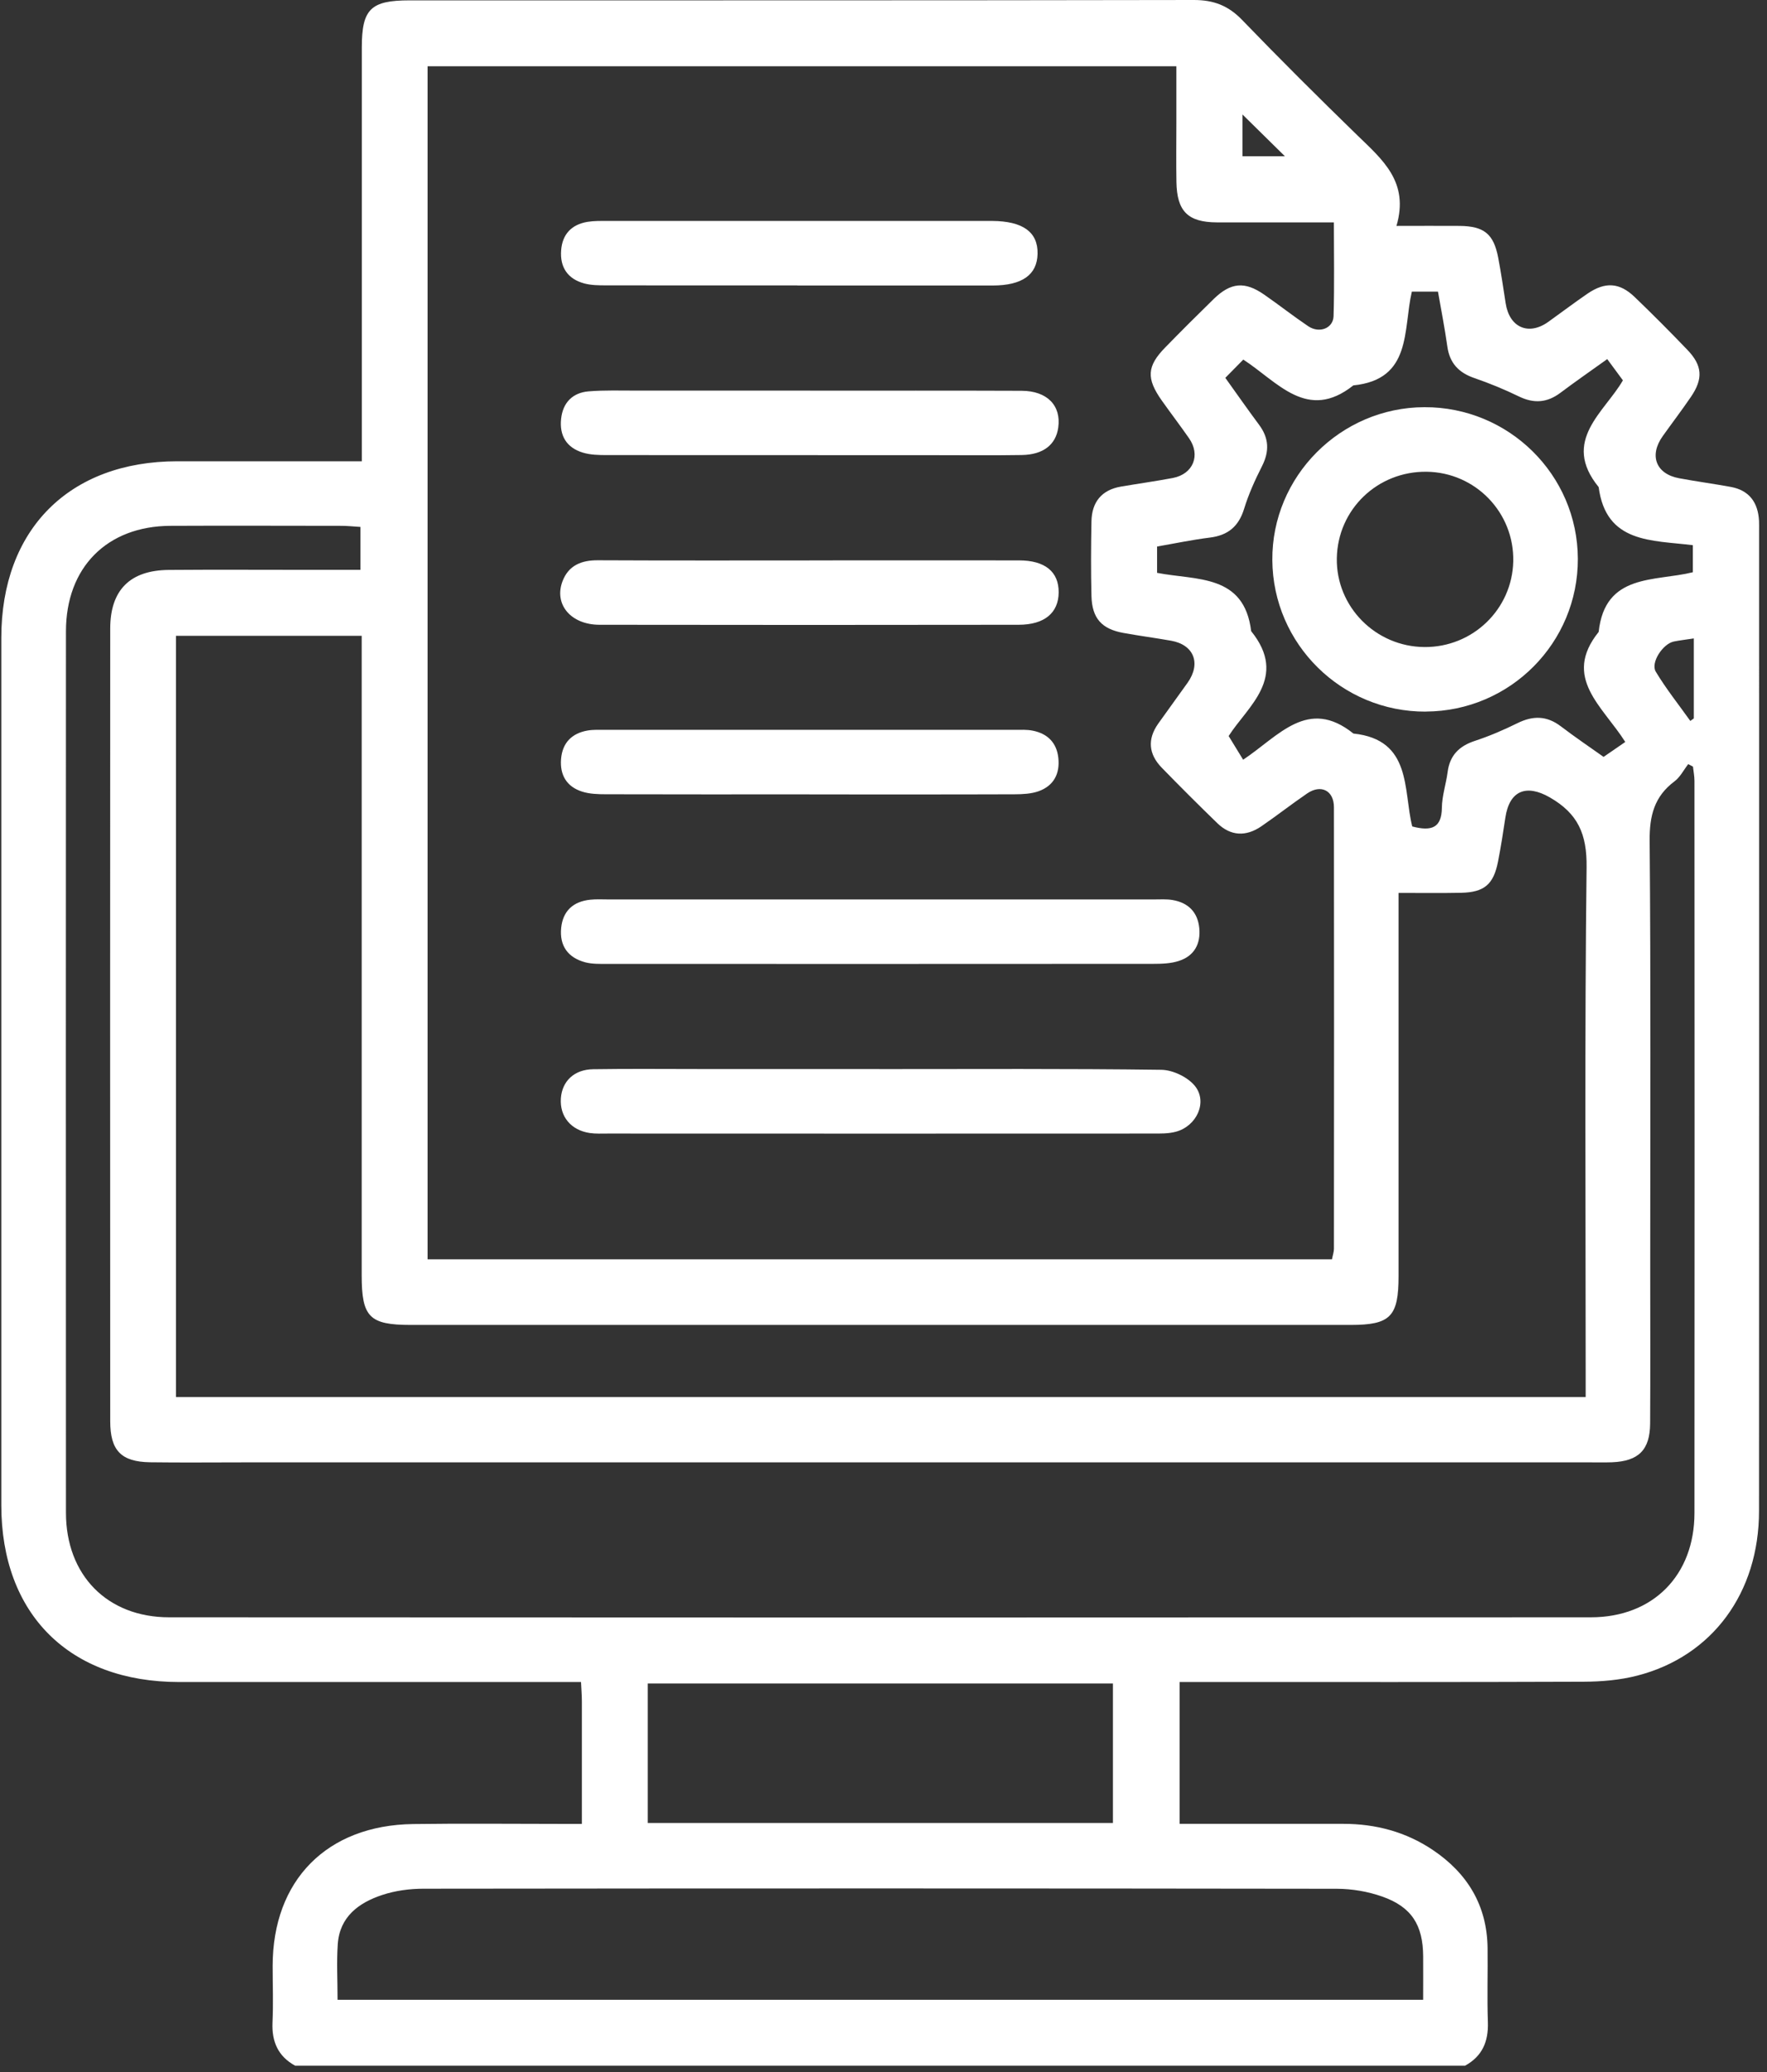
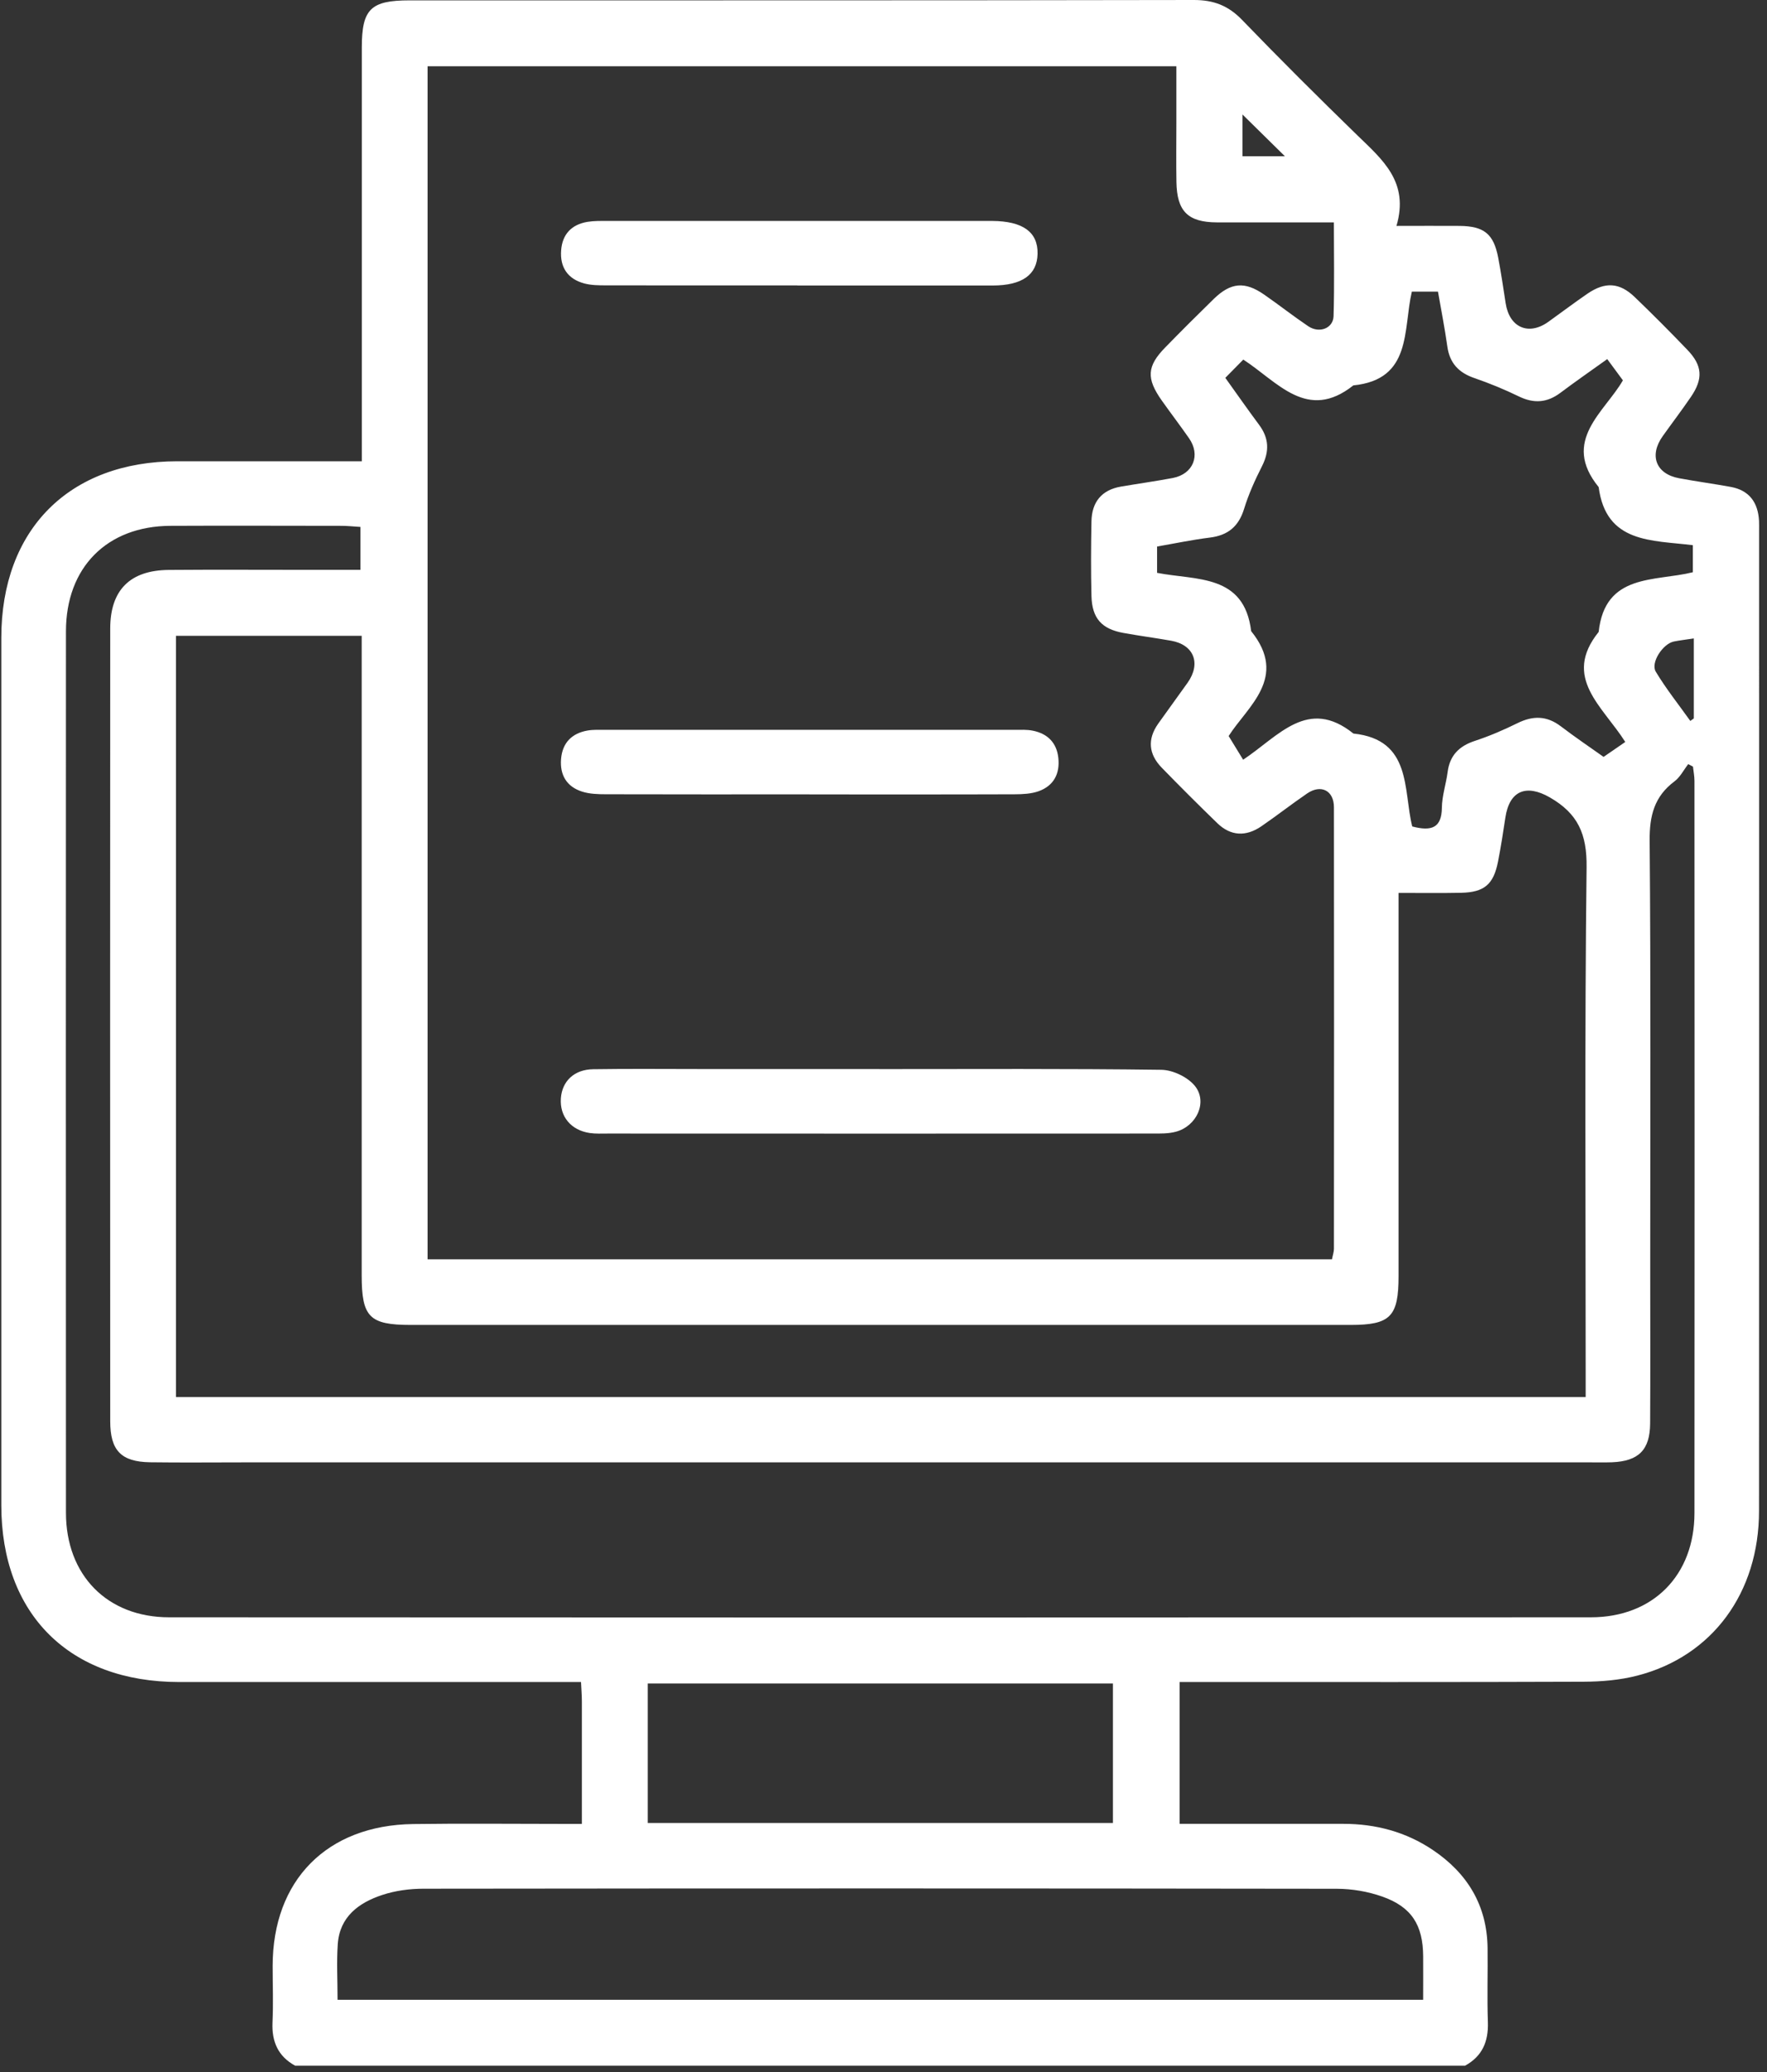
<svg xmlns="http://www.w3.org/2000/svg" width="58" height="68" viewBox="0 0 58 68" fill="none">
  <rect x="0" y="0" width="58" height="68" fill="#333333" stroke="none" />
  <path d="M9.695 67.796C9.129 67.489 8.917 67.006 8.945 66.373C8.973 65.755 8.95 65.138 8.95 64.519C8.95 61.71 10.728 59.901 13.556 59.862C15.165 59.839 16.777 59.857 18.388 59.857C18.602 59.857 18.818 59.857 19.099 59.857C19.099 58.475 19.099 57.159 19.099 55.842C19.099 55.649 19.083 55.456 19.071 55.201H18.321C14.173 55.201 10.026 55.203 5.878 55.201C2.279 55.2 0.043 52.976 0.043 49.395C0.043 39.909 0.043 30.422 0.043 20.936C0.043 17.378 2.27 15.142 5.814 15.138C7.797 15.138 9.78 15.138 11.876 15.138C11.876 14.839 11.876 14.586 11.876 14.334C11.876 10.076 11.876 5.817 11.876 1.56C11.876 0.297 12.168 0.012 13.443 0.012C22.026 0.011 30.608 0.016 39.19 0C39.837 0 40.316 0.184 40.766 0.649C42.007 1.935 43.274 3.196 44.554 4.441C45.371 5.235 46.265 5.969 45.837 7.414C46.604 7.414 47.255 7.409 47.906 7.414C48.712 7.421 49.027 7.676 49.176 8.453C49.271 8.95 49.344 9.452 49.422 9.953C49.544 10.748 50.173 11.026 50.821 10.563C51.252 10.255 51.673 9.935 52.11 9.636C52.689 9.242 53.159 9.27 53.656 9.747C54.245 10.313 54.822 10.892 55.386 11.481C55.881 11.995 55.909 12.429 55.504 13.023C55.206 13.46 54.885 13.881 54.578 14.312C54.123 14.949 54.355 15.554 55.114 15.695C55.676 15.8 56.245 15.876 56.808 15.979C57.418 16.09 57.705 16.49 57.738 17.091C57.743 17.201 57.74 17.312 57.74 17.422C57.74 28.144 57.743 38.866 57.738 49.587C57.738 52.274 56.203 54.359 53.741 54.991C53.171 55.138 52.565 55.189 51.976 55.191C47.828 55.207 43.681 55.2 39.533 55.2C39.275 55.2 39.015 55.2 38.721 55.2V59.855C40.532 59.855 42.313 59.855 44.093 59.855C45.156 59.855 46.146 60.118 47.031 60.713C48.166 61.477 48.808 62.529 48.828 63.919C48.838 64.735 48.81 65.552 48.838 66.367C48.859 67.001 48.654 67.483 48.088 67.793H9.695V67.796ZM14.035 41.328H43.721C43.746 41.195 43.783 41.091 43.785 40.986C43.788 36.156 43.792 31.324 43.785 26.494C43.785 25.942 43.359 25.729 42.904 26.041C42.395 26.389 41.908 26.771 41.399 27.12C40.898 27.461 40.398 27.443 39.956 27.014C39.338 26.414 38.728 25.807 38.129 25.19C37.704 24.751 37.656 24.261 38.015 23.752C38.334 23.301 38.661 22.859 38.979 22.41C39.43 21.776 39.193 21.163 38.445 21.028C37.925 20.936 37.4 20.867 36.88 20.773C36.162 20.644 35.845 20.294 35.826 19.558C35.806 18.743 35.81 17.926 35.826 17.11C35.838 16.477 36.16 16.076 36.8 15.968C37.364 15.872 37.932 15.793 38.495 15.687C39.167 15.559 39.418 14.938 39.027 14.38C38.737 13.964 38.429 13.561 38.136 13.147C37.621 12.42 37.644 12.018 38.251 11.399C38.774 10.863 39.305 10.333 39.842 9.809C40.4 9.268 40.858 9.227 41.491 9.666C41.981 10.006 42.448 10.373 42.941 10.706C43.304 10.95 43.76 10.778 43.773 10.375C43.803 9.367 43.783 8.357 43.783 7.298C42.45 7.298 41.196 7.301 39.941 7.298C38.992 7.294 38.631 6.933 38.615 5.975C38.604 5.334 38.613 4.696 38.613 4.056C38.613 3.428 38.613 2.8 38.613 2.174H14.035V41.331V41.328ZM11.833 17.293C11.6 17.279 11.407 17.257 11.214 17.257C9.339 17.256 7.463 17.248 5.588 17.257C3.511 17.268 2.165 18.623 2.165 20.719C2.162 30.36 2.16 40.003 2.165 49.644C2.165 51.692 3.517 53.077 5.553 53.077C21.108 53.086 36.662 53.086 52.218 53.077C54.259 53.077 55.618 51.698 55.619 49.655C55.626 41.646 55.623 33.636 55.619 25.627C55.619 25.471 55.587 25.314 55.57 25.158C55.519 25.132 55.467 25.103 55.414 25.077C55.266 25.268 55.151 25.503 54.963 25.643C54.302 26.138 54.141 26.769 54.148 27.587C54.188 32.242 54.167 36.897 54.167 41.552C54.167 43.273 54.174 44.994 54.164 46.715C54.158 47.585 53.785 47.953 52.915 47.989C52.673 47.997 52.43 47.992 52.186 47.992C37.469 47.992 22.753 47.992 8.036 47.992C6.999 47.992 5.961 48.003 4.925 47.989C3.977 47.974 3.618 47.603 3.618 46.643C3.614 37.971 3.614 29.3 3.618 20.628C3.618 19.366 4.268 18.715 5.537 18.704C7.036 18.692 8.538 18.701 10.038 18.701C10.627 18.701 11.216 18.701 11.831 18.701V17.291L11.833 17.293ZM52.048 45.849V44.999C52.048 39.485 52.013 33.968 52.078 28.453C52.091 27.371 51.792 26.699 50.872 26.17C50.103 25.728 49.544 25.938 49.411 26.84C49.34 27.32 49.264 27.799 49.171 28.275C49.024 29.026 48.721 29.285 47.954 29.3C47.298 29.313 46.641 29.304 45.906 29.304V30.164C45.906 34.069 45.906 37.974 45.906 41.88C45.906 43.211 45.639 43.482 44.33 43.482C34.048 43.482 23.767 43.482 13.485 43.482C12.125 43.482 11.872 43.225 11.872 41.851C11.872 35.144 11.872 28.437 11.872 21.73V20.866H5.777V45.85H52.047L52.048 45.849ZM11.078 65.63H46.714C46.714 65.12 46.717 64.66 46.714 64.201C46.707 63.176 46.334 62.58 45.368 62.241C44.901 62.076 44.381 61.988 43.886 61.986C33.891 61.972 23.896 61.972 13.901 61.984C13.446 61.984 12.97 62.048 12.541 62.191C11.773 62.446 11.149 62.906 11.087 63.803C11.046 64.392 11.08 64.988 11.08 65.63H11.078ZM36.531 59.827V55.249H21.262V59.827H36.531ZM40.221 12.402C40.61 12.945 40.962 13.449 41.328 13.941C41.654 14.378 41.671 14.811 41.424 15.299C41.196 15.749 40.985 16.215 40.837 16.697C40.658 17.279 40.306 17.57 39.71 17.643C39.128 17.715 38.553 17.837 37.98 17.936V18.8C39.271 19.051 40.84 18.831 41.068 20.713C42.297 22.233 40.943 23.189 40.329 24.155C40.516 24.461 40.663 24.702 40.805 24.933C41.979 24.15 42.929 22.873 44.425 24.074C46.351 24.274 46.056 25.933 46.355 27.123C46.993 27.291 47.321 27.167 47.328 26.508C47.333 26.117 47.466 25.728 47.517 25.335C47.589 24.788 47.895 24.484 48.412 24.314C48.891 24.157 49.358 23.955 49.809 23.733C50.315 23.483 50.768 23.485 51.228 23.833C51.712 24.201 52.218 24.544 52.636 24.84C52.919 24.645 53.133 24.498 53.348 24.35C52.605 23.175 51.27 22.238 52.475 20.738C52.681 18.805 54.325 19.09 55.566 18.78V17.892C54.217 17.724 52.717 17.837 52.475 15.986C51.233 14.464 52.673 13.524 53.27 12.482C53.069 12.209 52.915 12.001 52.756 11.785C52.177 12.199 51.689 12.538 51.215 12.894C50.78 13.219 50.347 13.249 49.857 13.011C49.385 12.781 48.893 12.579 48.396 12.408C47.883 12.232 47.586 11.921 47.508 11.376C47.423 10.771 47.305 10.172 47.2 9.57H46.342C46.051 10.83 46.351 12.454 44.422 12.648C42.909 13.849 41.944 12.537 40.81 11.801C40.608 12.006 40.424 12.192 40.216 12.404L40.221 12.402ZM55.598 20.952C55.331 20.993 55.136 21.014 54.944 21.053C54.583 21.125 54.171 21.748 54.349 22.043C54.687 22.606 55.101 23.124 55.483 23.66C55.522 23.632 55.559 23.605 55.598 23.577V20.95V20.952ZM40.783 3.757V5.127H42.175C41.708 4.668 41.289 4.256 40.783 3.757Z" fill="white" />
-   <path d="M28.96 29.518C31.935 29.518 34.911 29.518 37.886 29.518C38.085 29.518 38.286 29.504 38.481 29.536C38.997 29.621 39.312 29.929 39.365 30.456C39.416 30.976 39.199 31.374 38.695 31.536C38.431 31.623 38.132 31.632 37.849 31.632C31.876 31.637 25.902 31.635 19.929 31.634C19.688 31.634 19.437 31.641 19.209 31.581C18.643 31.43 18.36 31.038 18.42 30.45C18.477 29.893 18.818 29.585 19.372 29.527C19.568 29.506 19.768 29.518 19.966 29.518C22.964 29.518 25.962 29.518 28.96 29.518Z" fill="white" />
  <path d="M28.864 35.086C31.95 35.086 35.036 35.068 38.121 35.109C38.498 35.114 38.986 35.348 39.221 35.638C39.647 36.165 39.281 36.959 38.597 37.141C38.347 37.209 38.073 37.201 37.812 37.201C31.86 37.205 25.908 37.203 19.956 37.201C19.758 37.201 19.557 37.212 19.362 37.184C18.739 37.093 18.368 36.639 18.41 36.043C18.451 35.48 18.849 35.098 19.472 35.09C20.639 35.072 21.808 35.084 22.977 35.084C24.939 35.084 26.9 35.084 28.864 35.084V35.086Z" fill="white" />
-   <path d="M26.568 18.391C28.86 18.391 31.154 18.387 33.447 18.391C34.303 18.391 34.754 18.764 34.75 19.441C34.745 20.113 34.285 20.503 33.436 20.504C28.85 20.51 24.265 20.512 19.679 20.504C18.735 20.503 18.177 19.832 18.464 19.075C18.662 18.555 19.083 18.384 19.624 18.387C21.94 18.398 24.255 18.393 26.568 18.393V18.391Z" fill="white" />
  <path d="M26.566 26.069C24.34 26.069 22.113 26.073 19.886 26.066C19.624 26.066 19.35 26.057 19.106 25.979C18.6 25.818 18.374 25.433 18.416 24.909C18.46 24.38 18.766 24.067 19.283 23.975C19.476 23.942 19.679 23.952 19.877 23.952C24.352 23.952 28.829 23.952 33.303 23.952C33.502 23.952 33.705 23.94 33.898 23.979C34.381 24.074 34.683 24.371 34.738 24.868C34.796 25.387 34.591 25.788 34.09 25.967C33.85 26.052 33.572 26.066 33.312 26.067C31.064 26.075 28.814 26.071 26.566 26.071V26.069Z" fill="white" />
-   <path d="M26.591 12.821C28.907 12.821 31.222 12.816 33.535 12.825C34.374 12.828 34.837 13.313 34.736 14.031C34.659 14.592 34.245 14.922 33.542 14.933C32.573 14.949 31.602 14.938 30.633 14.938C27.062 14.938 23.489 14.938 19.918 14.935C19.656 14.935 19.382 14.93 19.135 14.855C18.595 14.694 18.358 14.293 18.418 13.743C18.475 13.217 18.791 12.889 19.317 12.844C19.842 12.8 20.375 12.821 20.903 12.819C22.799 12.818 24.695 12.819 26.591 12.819V12.821Z" fill="white" />
  <path d="M26.173 9.367C24.08 9.367 21.986 9.368 19.894 9.365C19.653 9.365 19.404 9.363 19.174 9.301C18.633 9.154 18.376 8.769 18.419 8.215C18.457 7.688 18.762 7.368 19.282 7.281C19.497 7.246 19.72 7.251 19.941 7.251C24.128 7.251 28.314 7.251 32.501 7.251C32.522 7.251 32.545 7.251 32.566 7.251C33.576 7.257 34.073 7.617 34.057 8.33C34.043 9.018 33.552 9.368 32.586 9.37C30.449 9.372 28.311 9.37 26.174 9.37L26.173 9.367Z" fill="white" />
-   <path d="M46.803 23.354C44.041 23.367 41.782 21.14 41.763 18.382C41.743 15.637 43.997 13.372 46.754 13.363C49.524 13.354 51.779 15.579 51.791 18.333C51.802 21.094 49.57 23.34 46.803 23.352V23.354ZM46.83 15.482C45.215 15.46 43.906 16.72 43.88 18.322C43.853 19.911 45.153 21.225 46.759 21.235C48.342 21.244 49.633 19.997 49.671 18.427C49.708 16.824 48.432 15.503 46.83 15.482Z" fill="white" />
</svg>